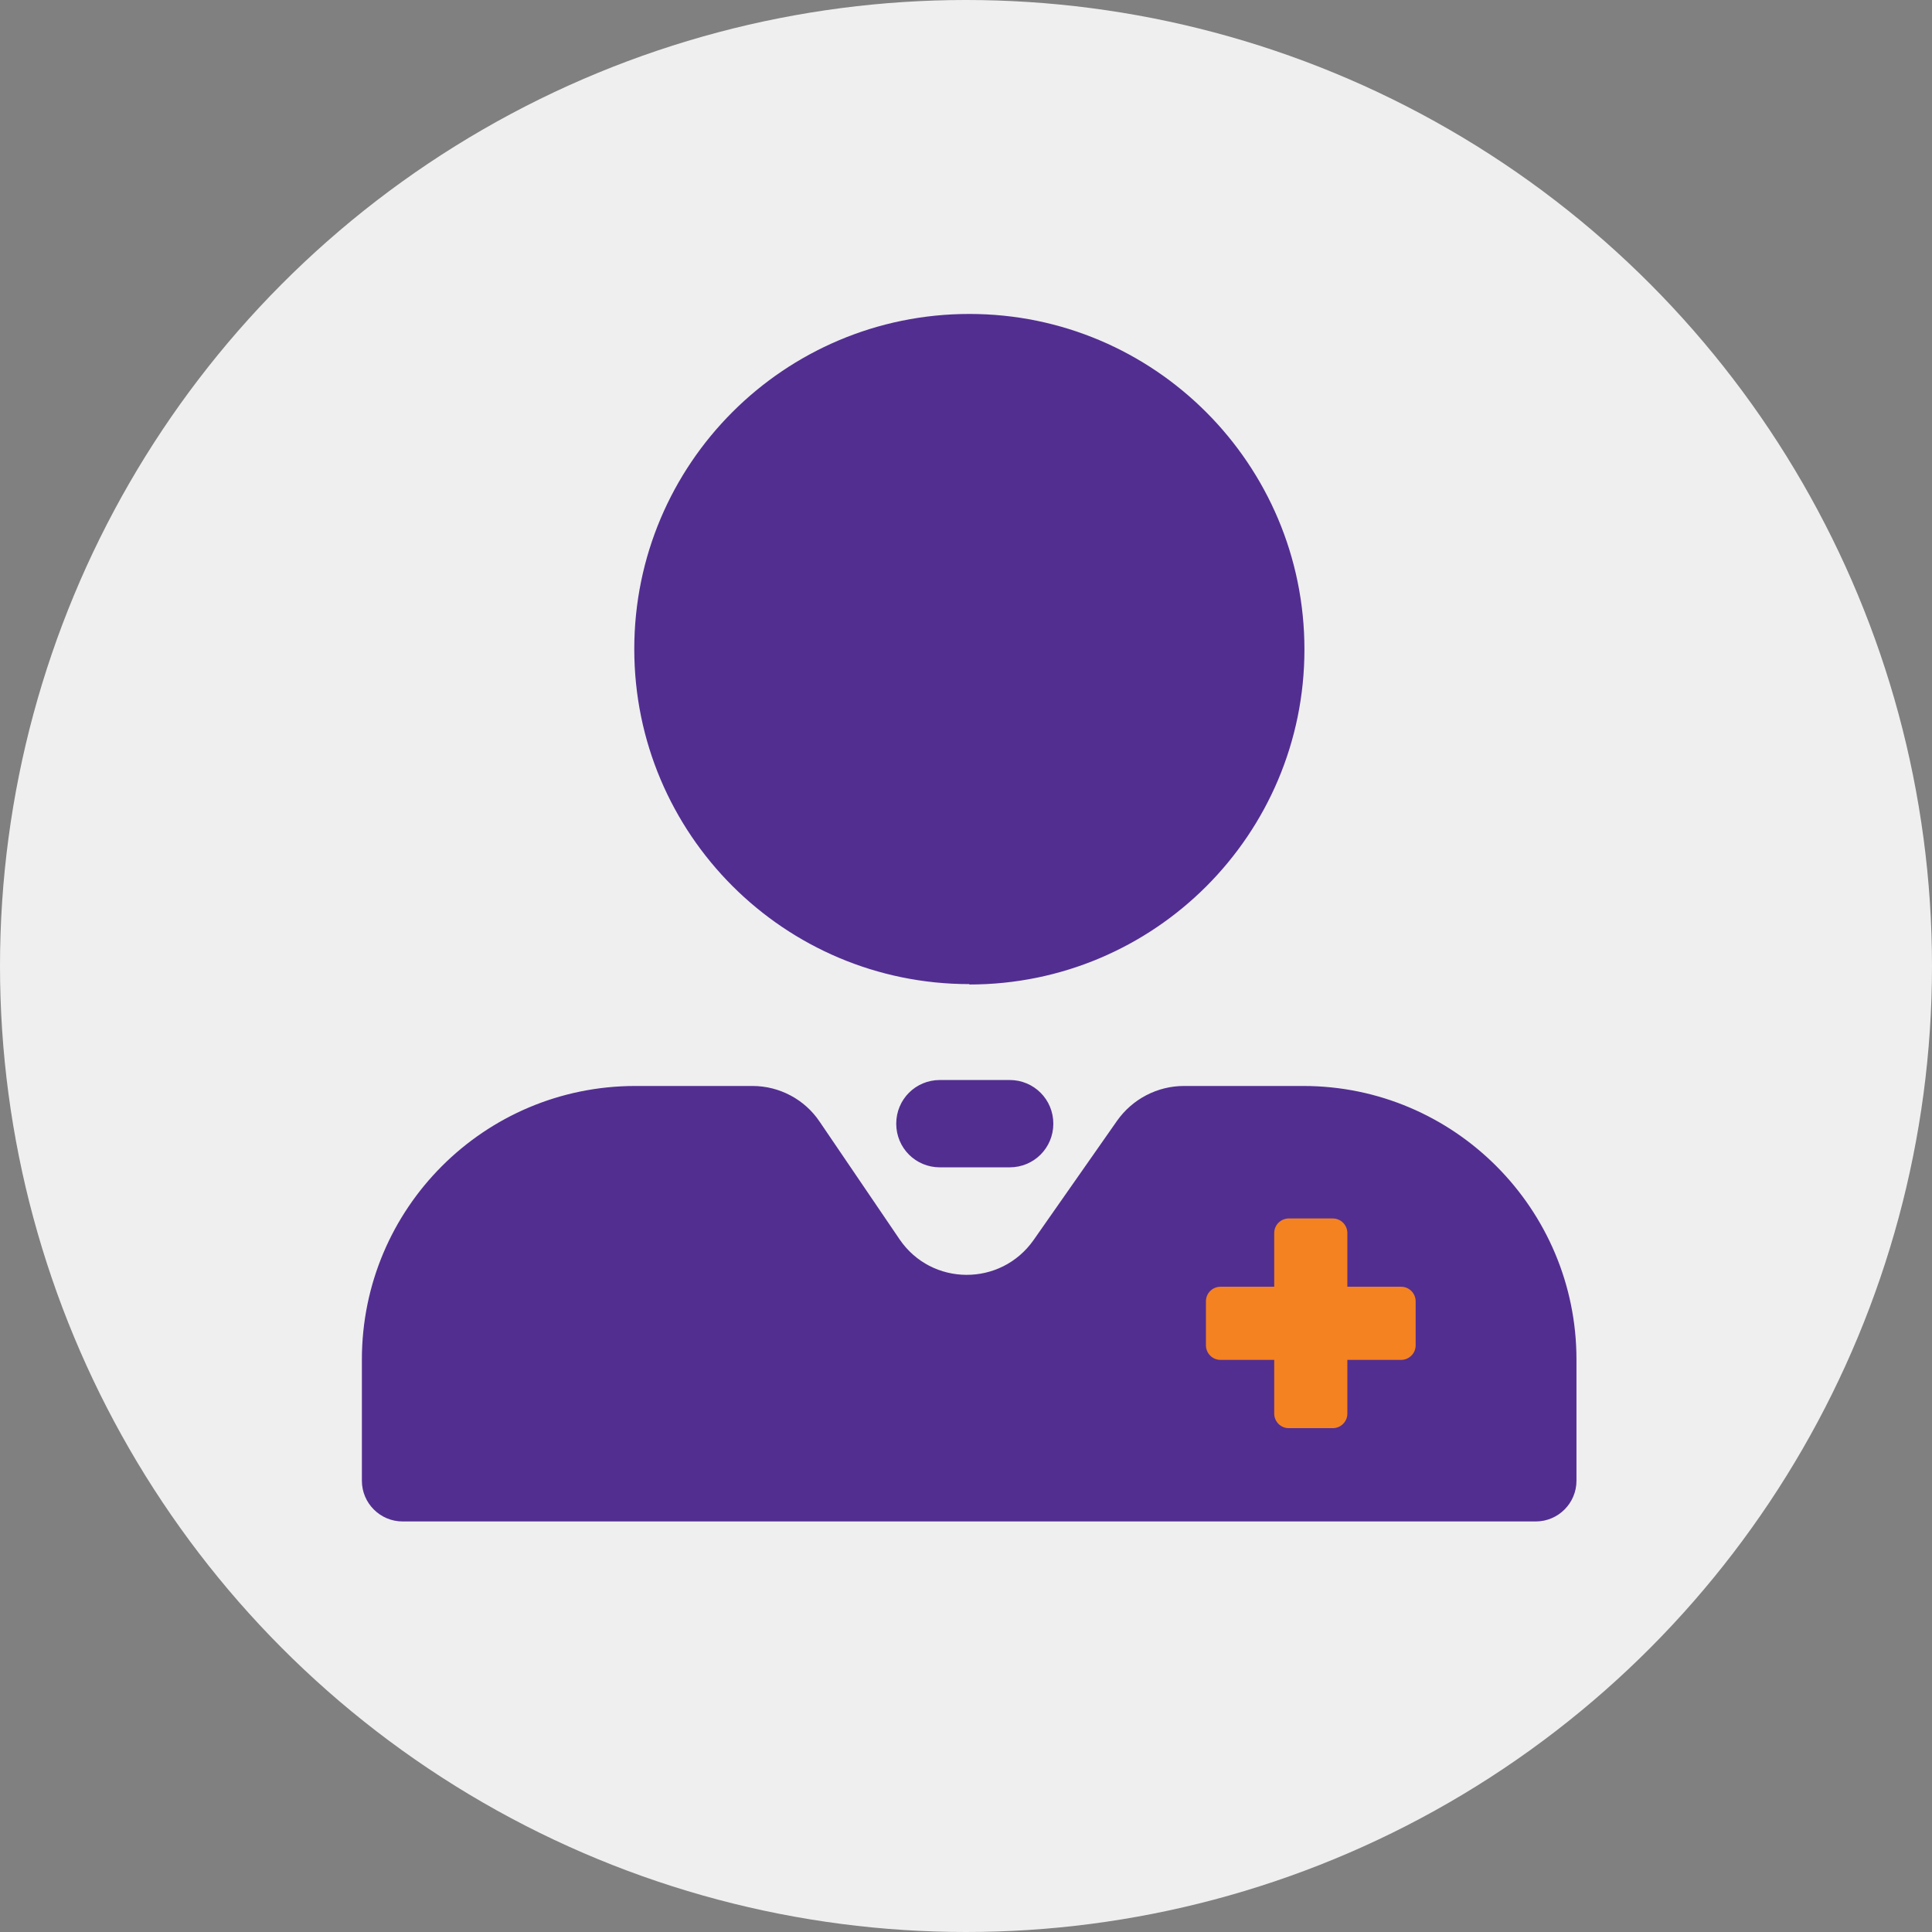
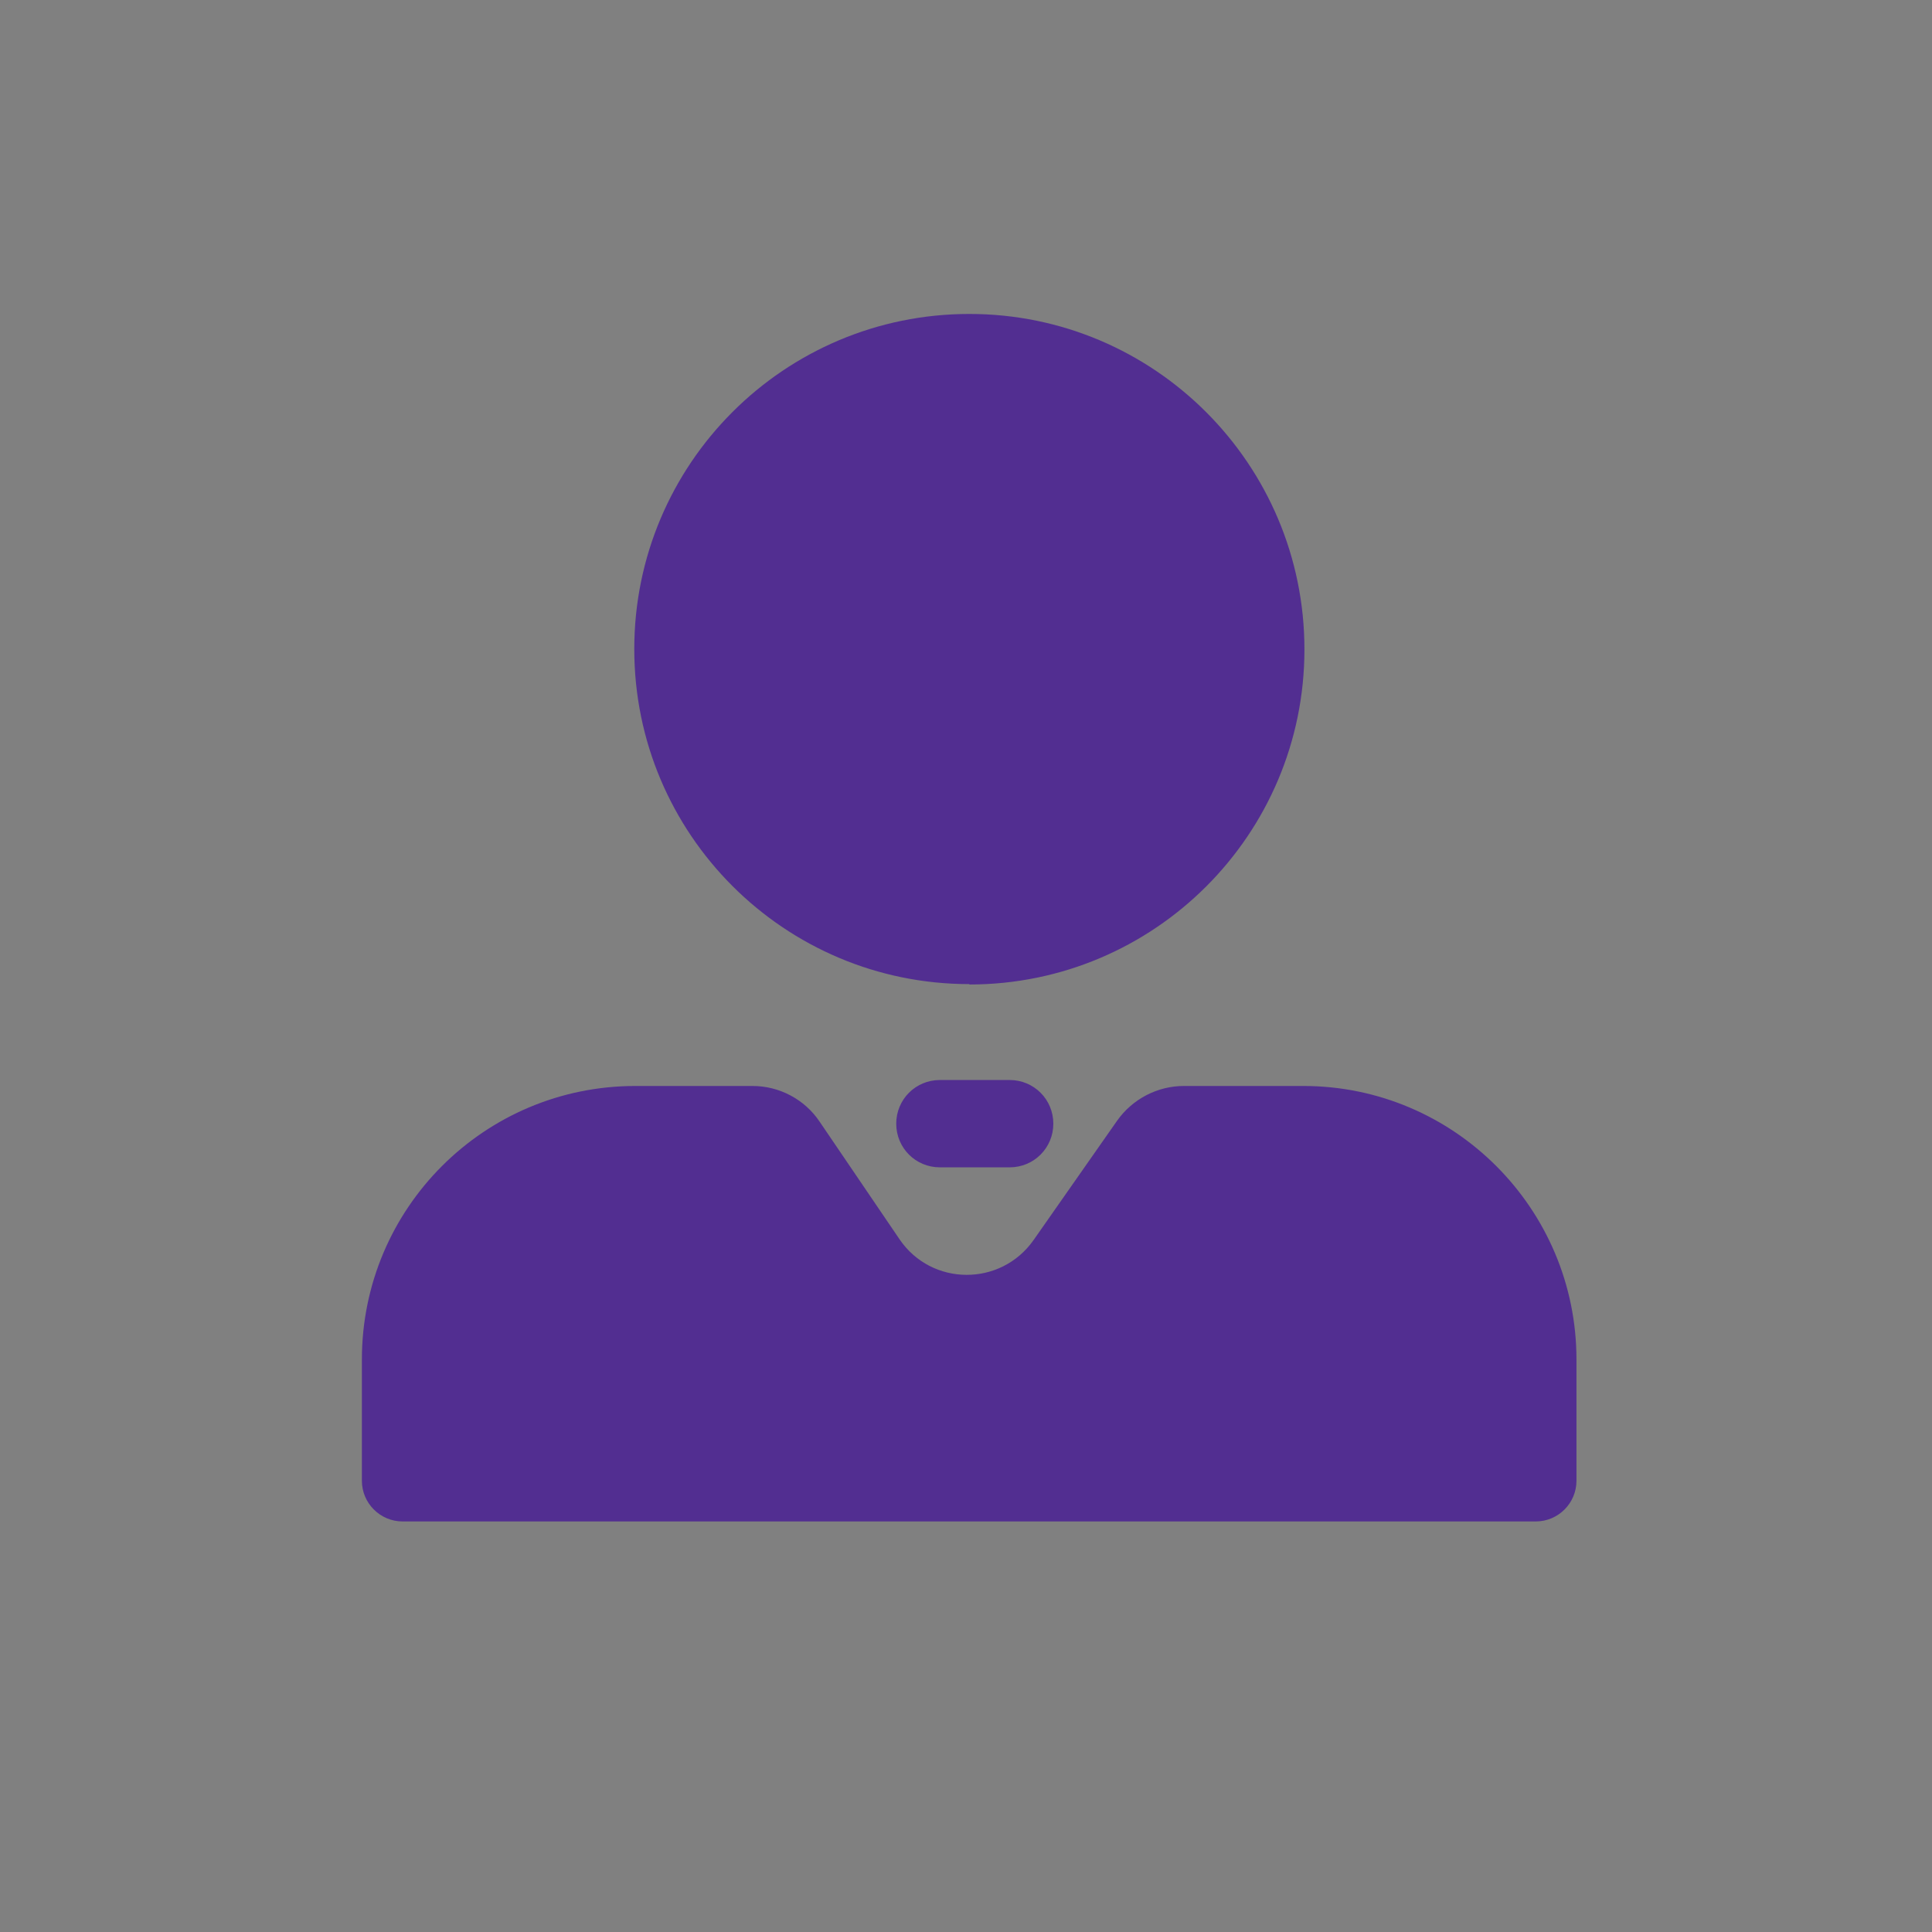
<svg xmlns="http://www.w3.org/2000/svg" width="80" height="80" viewBox="0 0 80 80" fill="none">
  <rect x="0" y="0" width="80" height="80" fill="#808080" stroke="none" />
-   <circle cx="40" cy="40" r="40" fill="#EFEFEF" />
  <g clip-path="url(#clip0_108_695)">
    <path d="M40.139 40.766C47.803 40.766 54.014 34.554 54.014 26.891C54.014 19.227 47.803 13 40.139 13C32.475 13 26.264 19.211 26.264 26.875C26.264 34.539 32.475 40.75 40.139 40.75M53.968 44.968H49.023C47.926 44.968 46.891 45.509 46.258 46.405L42.797 51.35C41.437 53.281 38.578 53.266 37.25 51.319L33.943 46.452C33.325 45.525 32.274 44.968 31.162 44.968H26.31C20.052 44.968 14.985 50.036 14.985 56.294V61.316C14.985 62.243 15.742 63 16.669 63H63.594C64.521 63 65.278 62.243 65.278 61.316V56.294C65.278 50.052 60.21 44.968 53.968 44.968ZM41.808 44.721C42.812 44.721 43.616 45.525 43.616 46.529C43.616 47.533 42.812 48.337 41.808 48.337H38.918C37.914 48.337 37.111 47.533 37.111 46.529C37.111 45.525 37.914 44.721 38.918 44.721H41.808Z" fill="#522E91" />
-     <path d="M58.619 55.707C58.619 56.047 58.34 56.31 58.016 56.31H55.791V58.535C55.791 58.874 55.513 59.137 55.188 59.137H53.365C53.025 59.137 52.763 58.859 52.763 58.535V56.31H50.538C50.198 56.31 49.935 56.032 49.935 55.707V53.884C49.935 53.544 50.213 53.281 50.538 53.281H52.763V51.056C52.763 50.716 53.041 50.454 53.365 50.454H55.188C55.528 50.454 55.791 50.732 55.791 51.056V53.281H58.016C58.356 53.281 58.619 53.559 58.619 53.884V55.707Z" fill="#F58220" />
  </g>
  <defs>
    <clipPath id="clip0_108_695">
      <rect width="50.294" height="50" fill="white" transform="translate(15 13)" />
    </clipPath>
  </defs>
</svg>